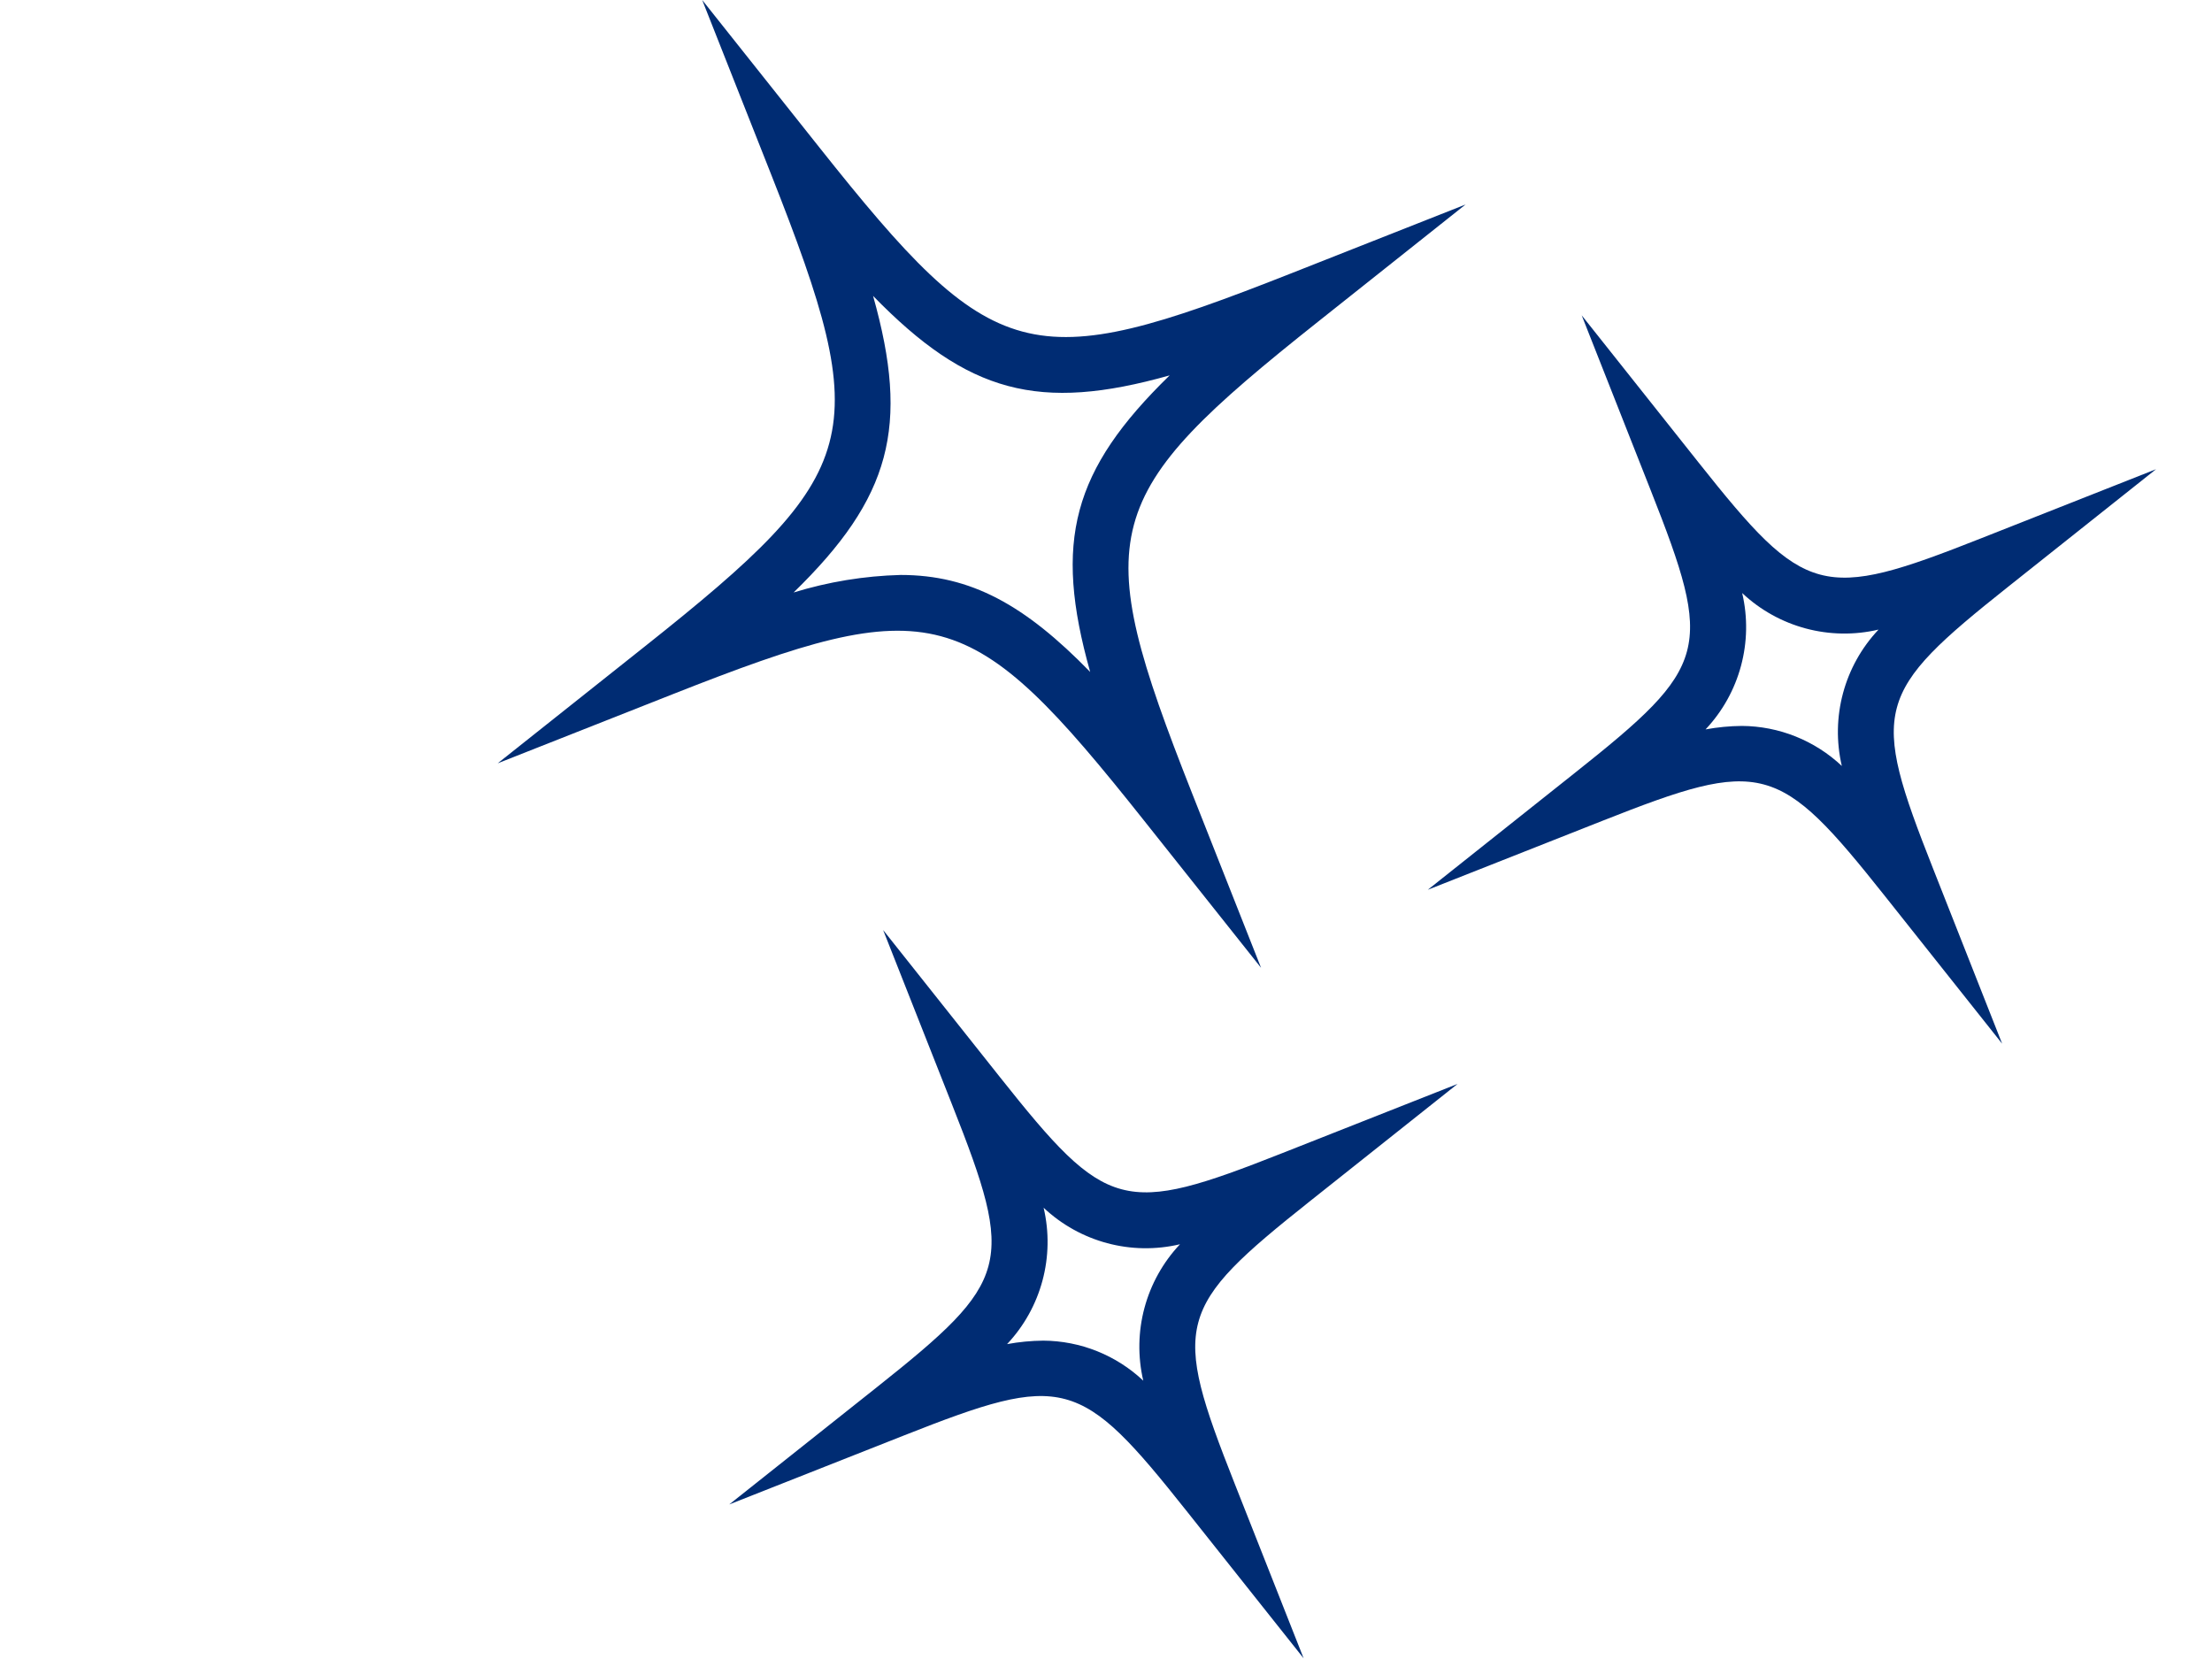
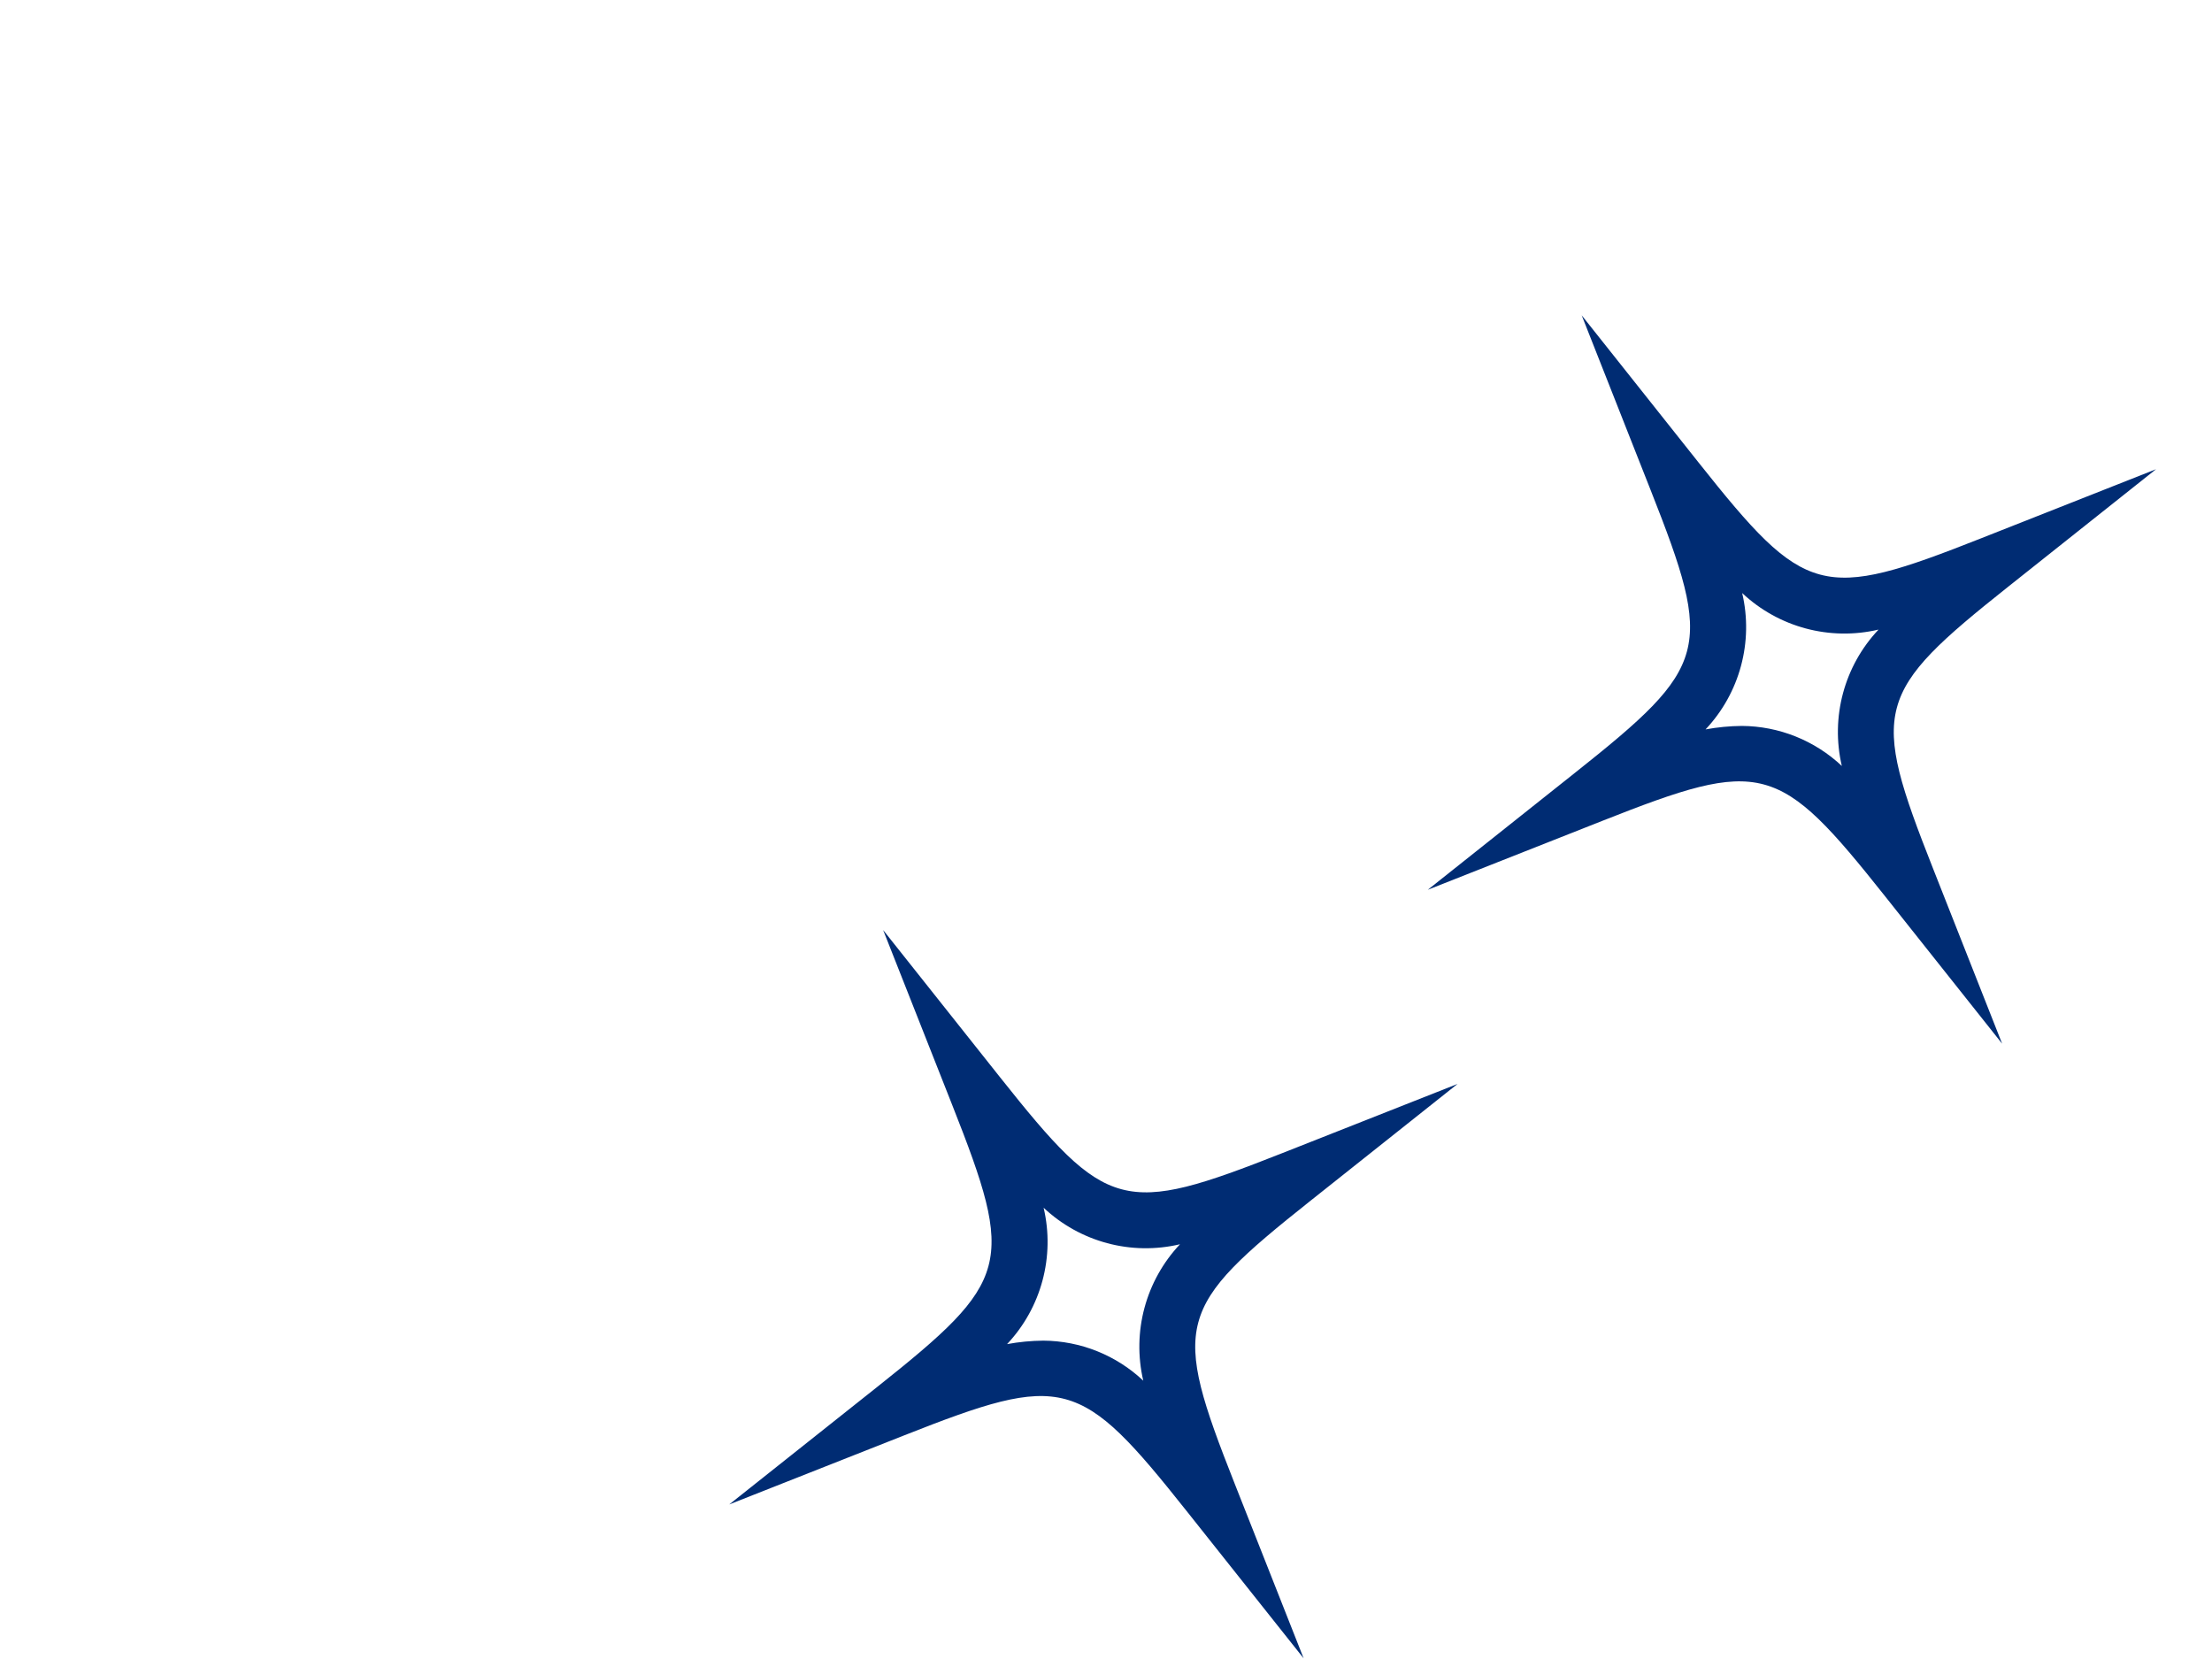
<svg xmlns="http://www.w3.org/2000/svg" width="40px" height="30px" viewBox="0 0 40 30" version="1.1">
  <title>icons/celbrities</title>
  <desc>Created with Sketch.</desc>
  <g id="icons/celbrities" stroke="none" stroke-width="1" fill="none" fill-rule="evenodd">
    <g id="stars" transform="translate(9, 0)" fill="#002C73" fill-rule="nonzero">
-       <path d="M14.841,5.812 L17.502,3.698 L14.341,4.946 C9.612,6.812 8.974,6.642 5.812,2.66 L3.698,0 L4.947,3.16 C6.813,7.89 6.642,8.527 2.66,11.69 L0,13.803 L3.161,12.555 C7.89,10.688 8.528,10.859 11.69,14.841 L13.804,17.501 L12.555,14.341 C10.689,9.612 10.859,8.974 14.841,5.812 Z M10.714,12.151 C9.532,10.937 8.554,10.397 7.286,10.397 C6.629,10.414 5.978,10.521 5.351,10.714 C7.11,9 7.454,7.714 6.788,5.351 C8.502,7.11 9.787,7.454 12.151,6.788 C10.392,8.502 10.047,9.787 10.714,12.151 Z" id="Shape" />
      <path d="M14.696,21.715 L17.357,19.601 L14.196,20.849 C11.303,21.991 11.017,21.914 9.083,19.479 L6.97,16.818 L8.218,19.979 C9.36,22.871 9.283,23.158 6.848,25.092 L4.187,27.205 L7.348,25.957 C10.241,24.815 10.527,24.893 12.461,27.328 L14.574,29.988 L13.326,26.827 C12.184,23.935 12.261,23.649 14.696,21.715 Z M11.674,24.967 C11.185,24.506 10.539,24.247 9.866,24.243 C9.646,24.245 9.427,24.266 9.211,24.306 C9.831,23.647 10.079,22.721 9.872,21.84 C10.532,22.46 11.457,22.708 12.338,22.5 C11.717,23.159 11.468,24.085 11.674,24.967 Z" id="Shape" />
      <path d="M27.328,10.599 L29.988,8.485 L26.828,9.733 C23.935,10.876 23.648,10.798 21.715,8.363 L19.602,5.702 L20.849,8.863 C21.991,11.755 21.915,12.042 19.479,13.976 L16.819,16.09 L19.979,14.842 C22.872,13.699 23.159,13.778 25.092,16.212 L27.205,18.873 L25.958,15.712 C24.816,12.82 24.893,12.533 27.328,10.599 Z M24.306,13.851 C23.816,13.39 23.17,13.131 22.498,13.127 C22.278,13.129 22.058,13.15 21.842,13.19 C22.462,12.531 22.711,11.605 22.504,10.724 C23.163,11.344 24.089,11.592 24.97,11.385 C24.349,12.043 24.1,12.969 24.306,13.851 Z" id="Shape" />
    </g>
  </g>
</svg>